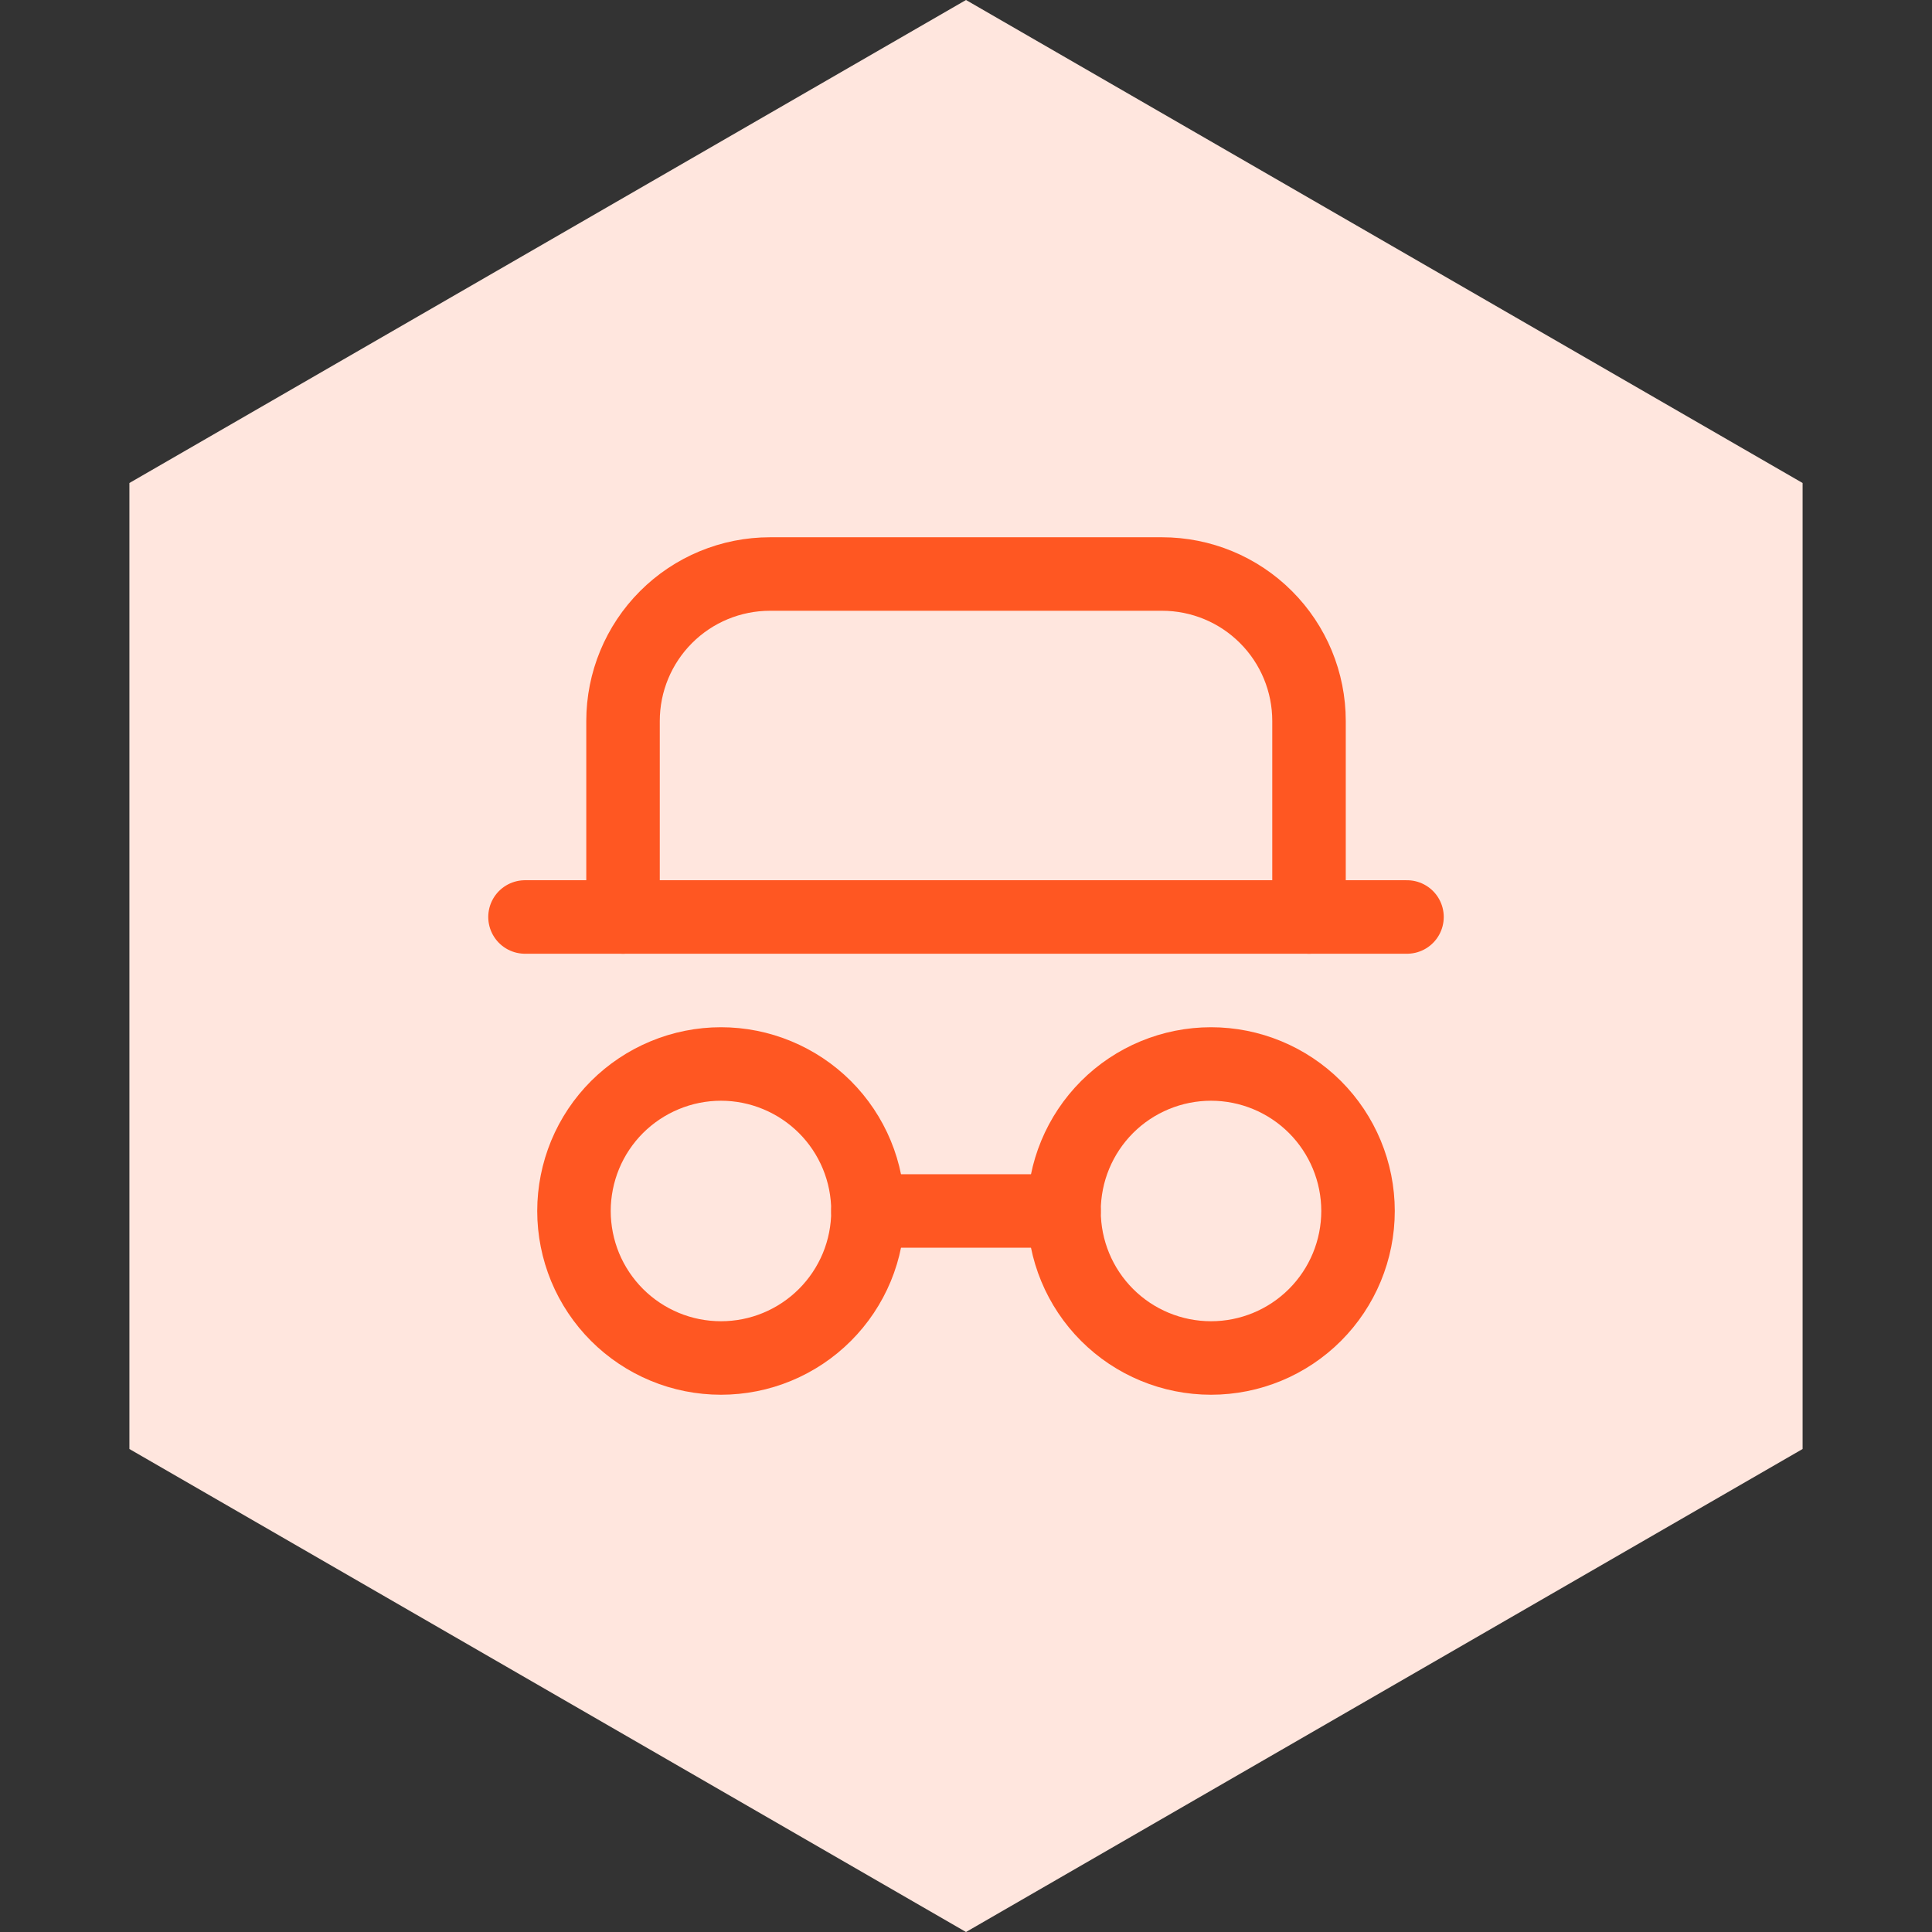
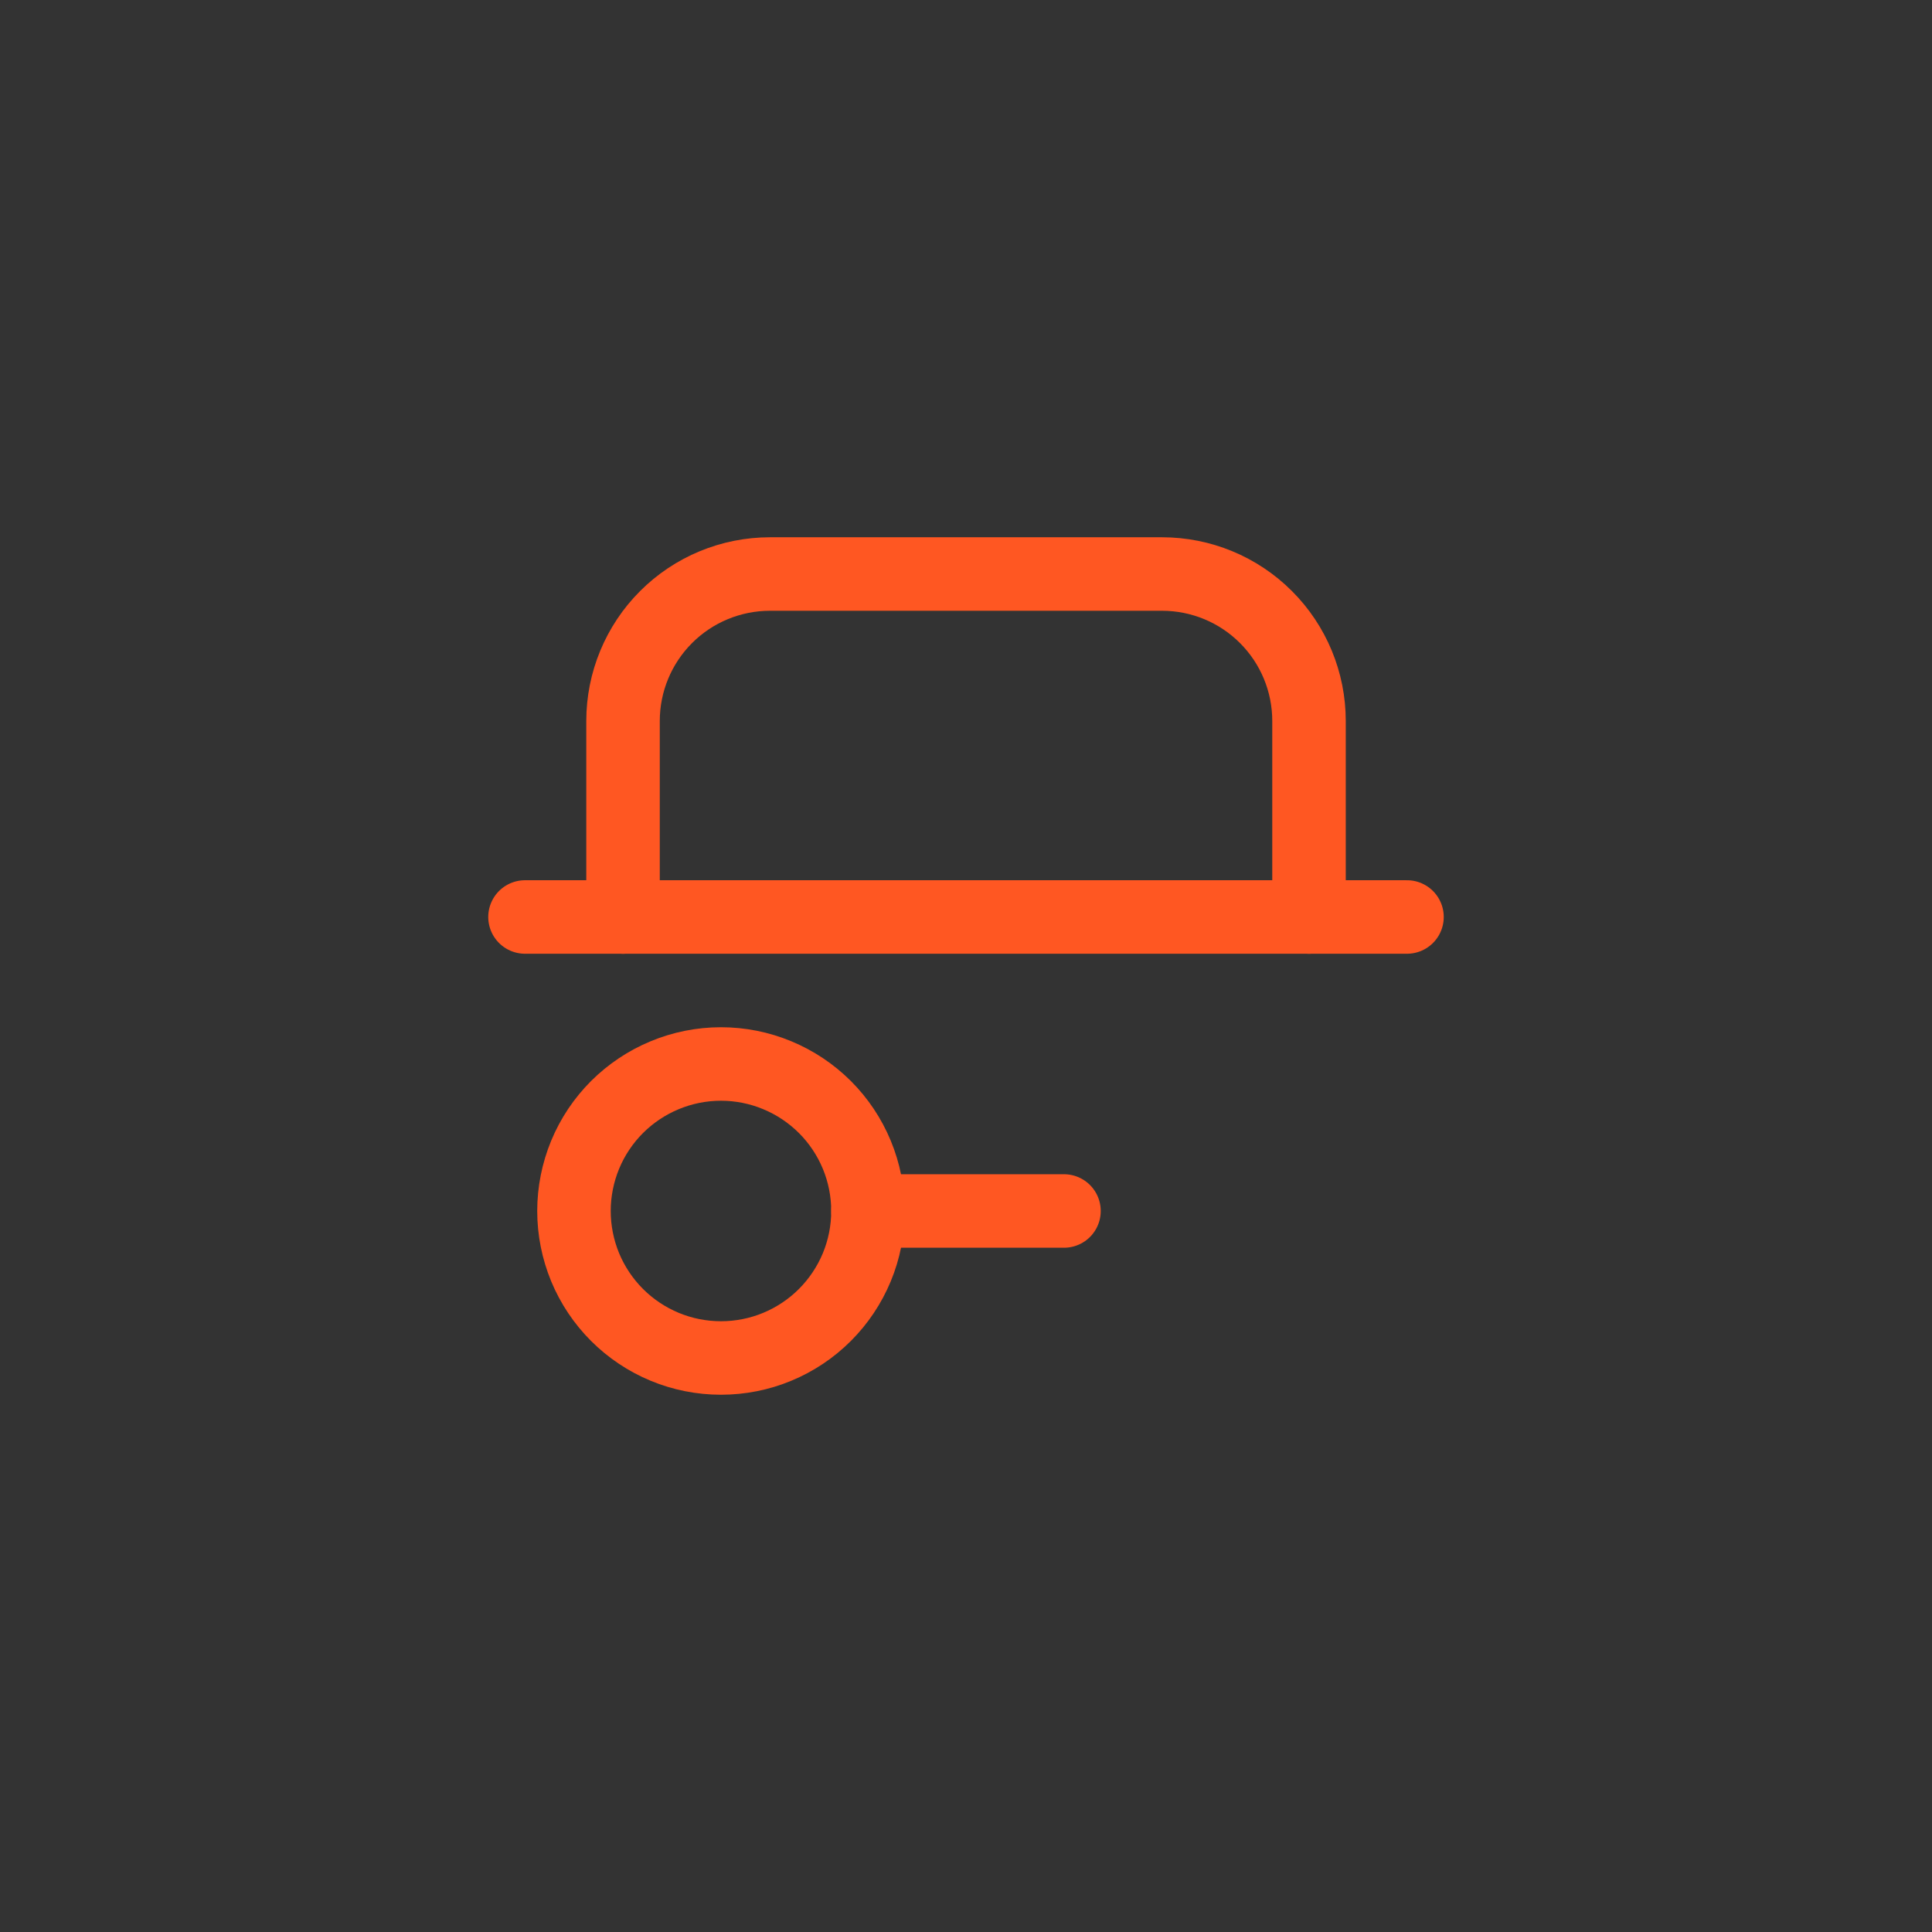
<svg xmlns="http://www.w3.org/2000/svg" width="46" height="46" viewBox="0 0 46 46" fill="none">
  <rect x="0" y="0" width="46" height="46" fill="#333333" stroke="none" />
-   <path d="M23 0L42.919 11.5V34.5L23 46L3.081 34.5V11.5L23 0Z" fill="#FFE6DE" />
  <g clip-path="url(#clip0_252_750)">
    <path d="M12.5 21.833H33.5" stroke="#FF5722" stroke-width="1.75" stroke-linecap="round" stroke-linejoin="round" />
    <path d="M14.834 21.833V17.167C14.834 16.238 15.203 15.348 15.859 14.692C16.515 14.035 17.406 13.667 18.334 13.667H27.667C28.596 13.667 29.486 14.035 30.142 14.692C30.799 15.348 31.167 16.238 31.167 17.167V21.833" stroke="#FF5722" stroke-width="1.75" stroke-linecap="round" stroke-linejoin="round" />
    <path d="M13.666 28.833C13.666 29.293 13.757 29.748 13.932 30.173C14.108 30.597 14.366 30.983 14.691 31.308C15.016 31.633 15.402 31.891 15.827 32.067C16.251 32.243 16.706 32.333 17.166 32.333C17.626 32.333 18.081 32.243 18.505 32.067C18.93 31.891 19.316 31.633 19.641 31.308C19.966 30.983 20.224 30.597 20.4 30.173C20.576 29.748 20.666 29.293 20.666 28.833C20.666 28.374 20.576 27.919 20.4 27.494C20.224 27.069 19.966 26.683 19.641 26.358C19.316 26.034 18.93 25.776 18.505 25.6C18.081 25.424 17.626 25.333 17.166 25.333C16.706 25.333 16.251 25.424 15.827 25.6C15.402 25.776 15.016 26.034 14.691 26.358C14.366 26.683 14.108 27.069 13.932 27.494C13.757 27.919 13.666 28.374 13.666 28.833Z" stroke="#FF5722" stroke-width="1.75" stroke-linecap="round" stroke-linejoin="round" />
-     <path d="M25.334 28.833C25.334 29.762 25.703 30.652 26.359 31.308C27.015 31.965 27.906 32.333 28.834 32.333C29.762 32.333 30.652 31.965 31.309 31.308C31.965 30.652 32.334 29.762 32.334 28.833C32.334 27.905 31.965 27.015 31.309 26.358C30.652 25.702 29.762 25.333 28.834 25.333C27.906 25.333 27.015 25.702 26.359 26.358C25.703 27.015 25.334 27.905 25.334 28.833Z" stroke="#FF5722" stroke-width="1.75" stroke-linecap="round" stroke-linejoin="round" />
    <path d="M20.666 28.833H25.333" stroke="#FF5722" stroke-width="1.75" stroke-linecap="round" stroke-linejoin="round" />
  </g>
  <defs>
    <clipPath id="clip0_252_750">
      <rect width="28" height="28" fill="white" transform="translate(9 9)" />
    </clipPath>
  </defs>
</svg>